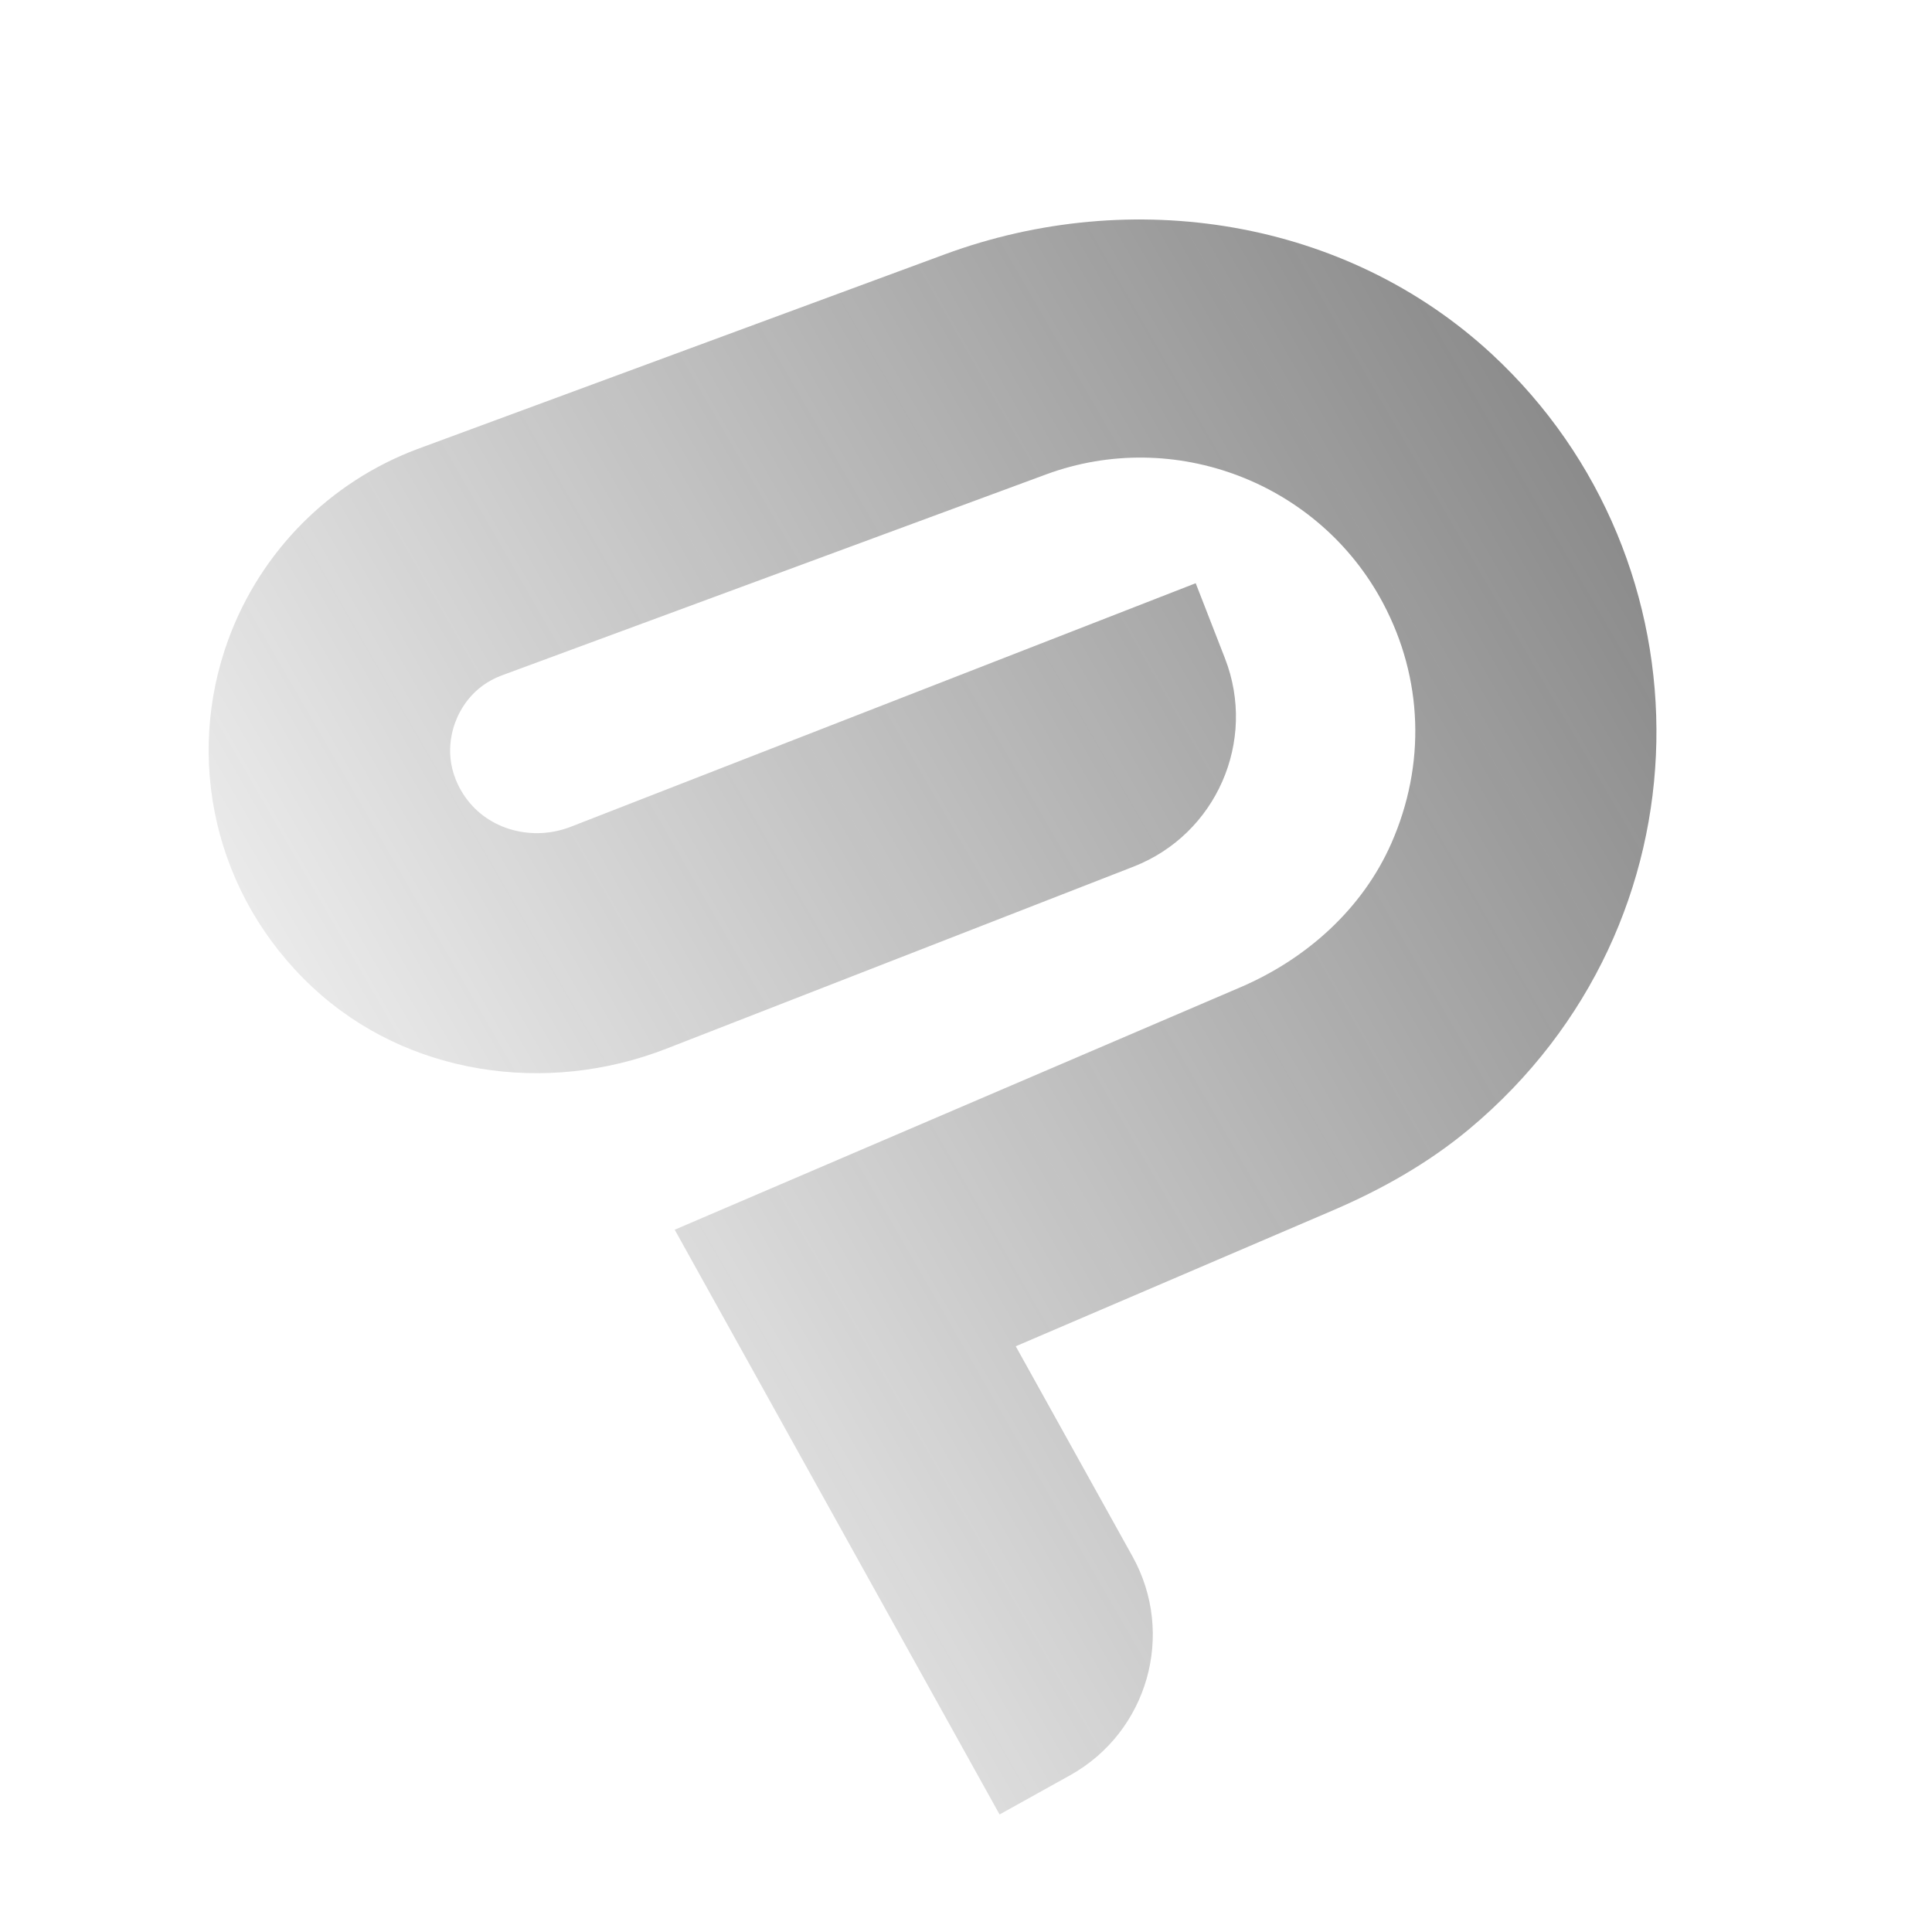
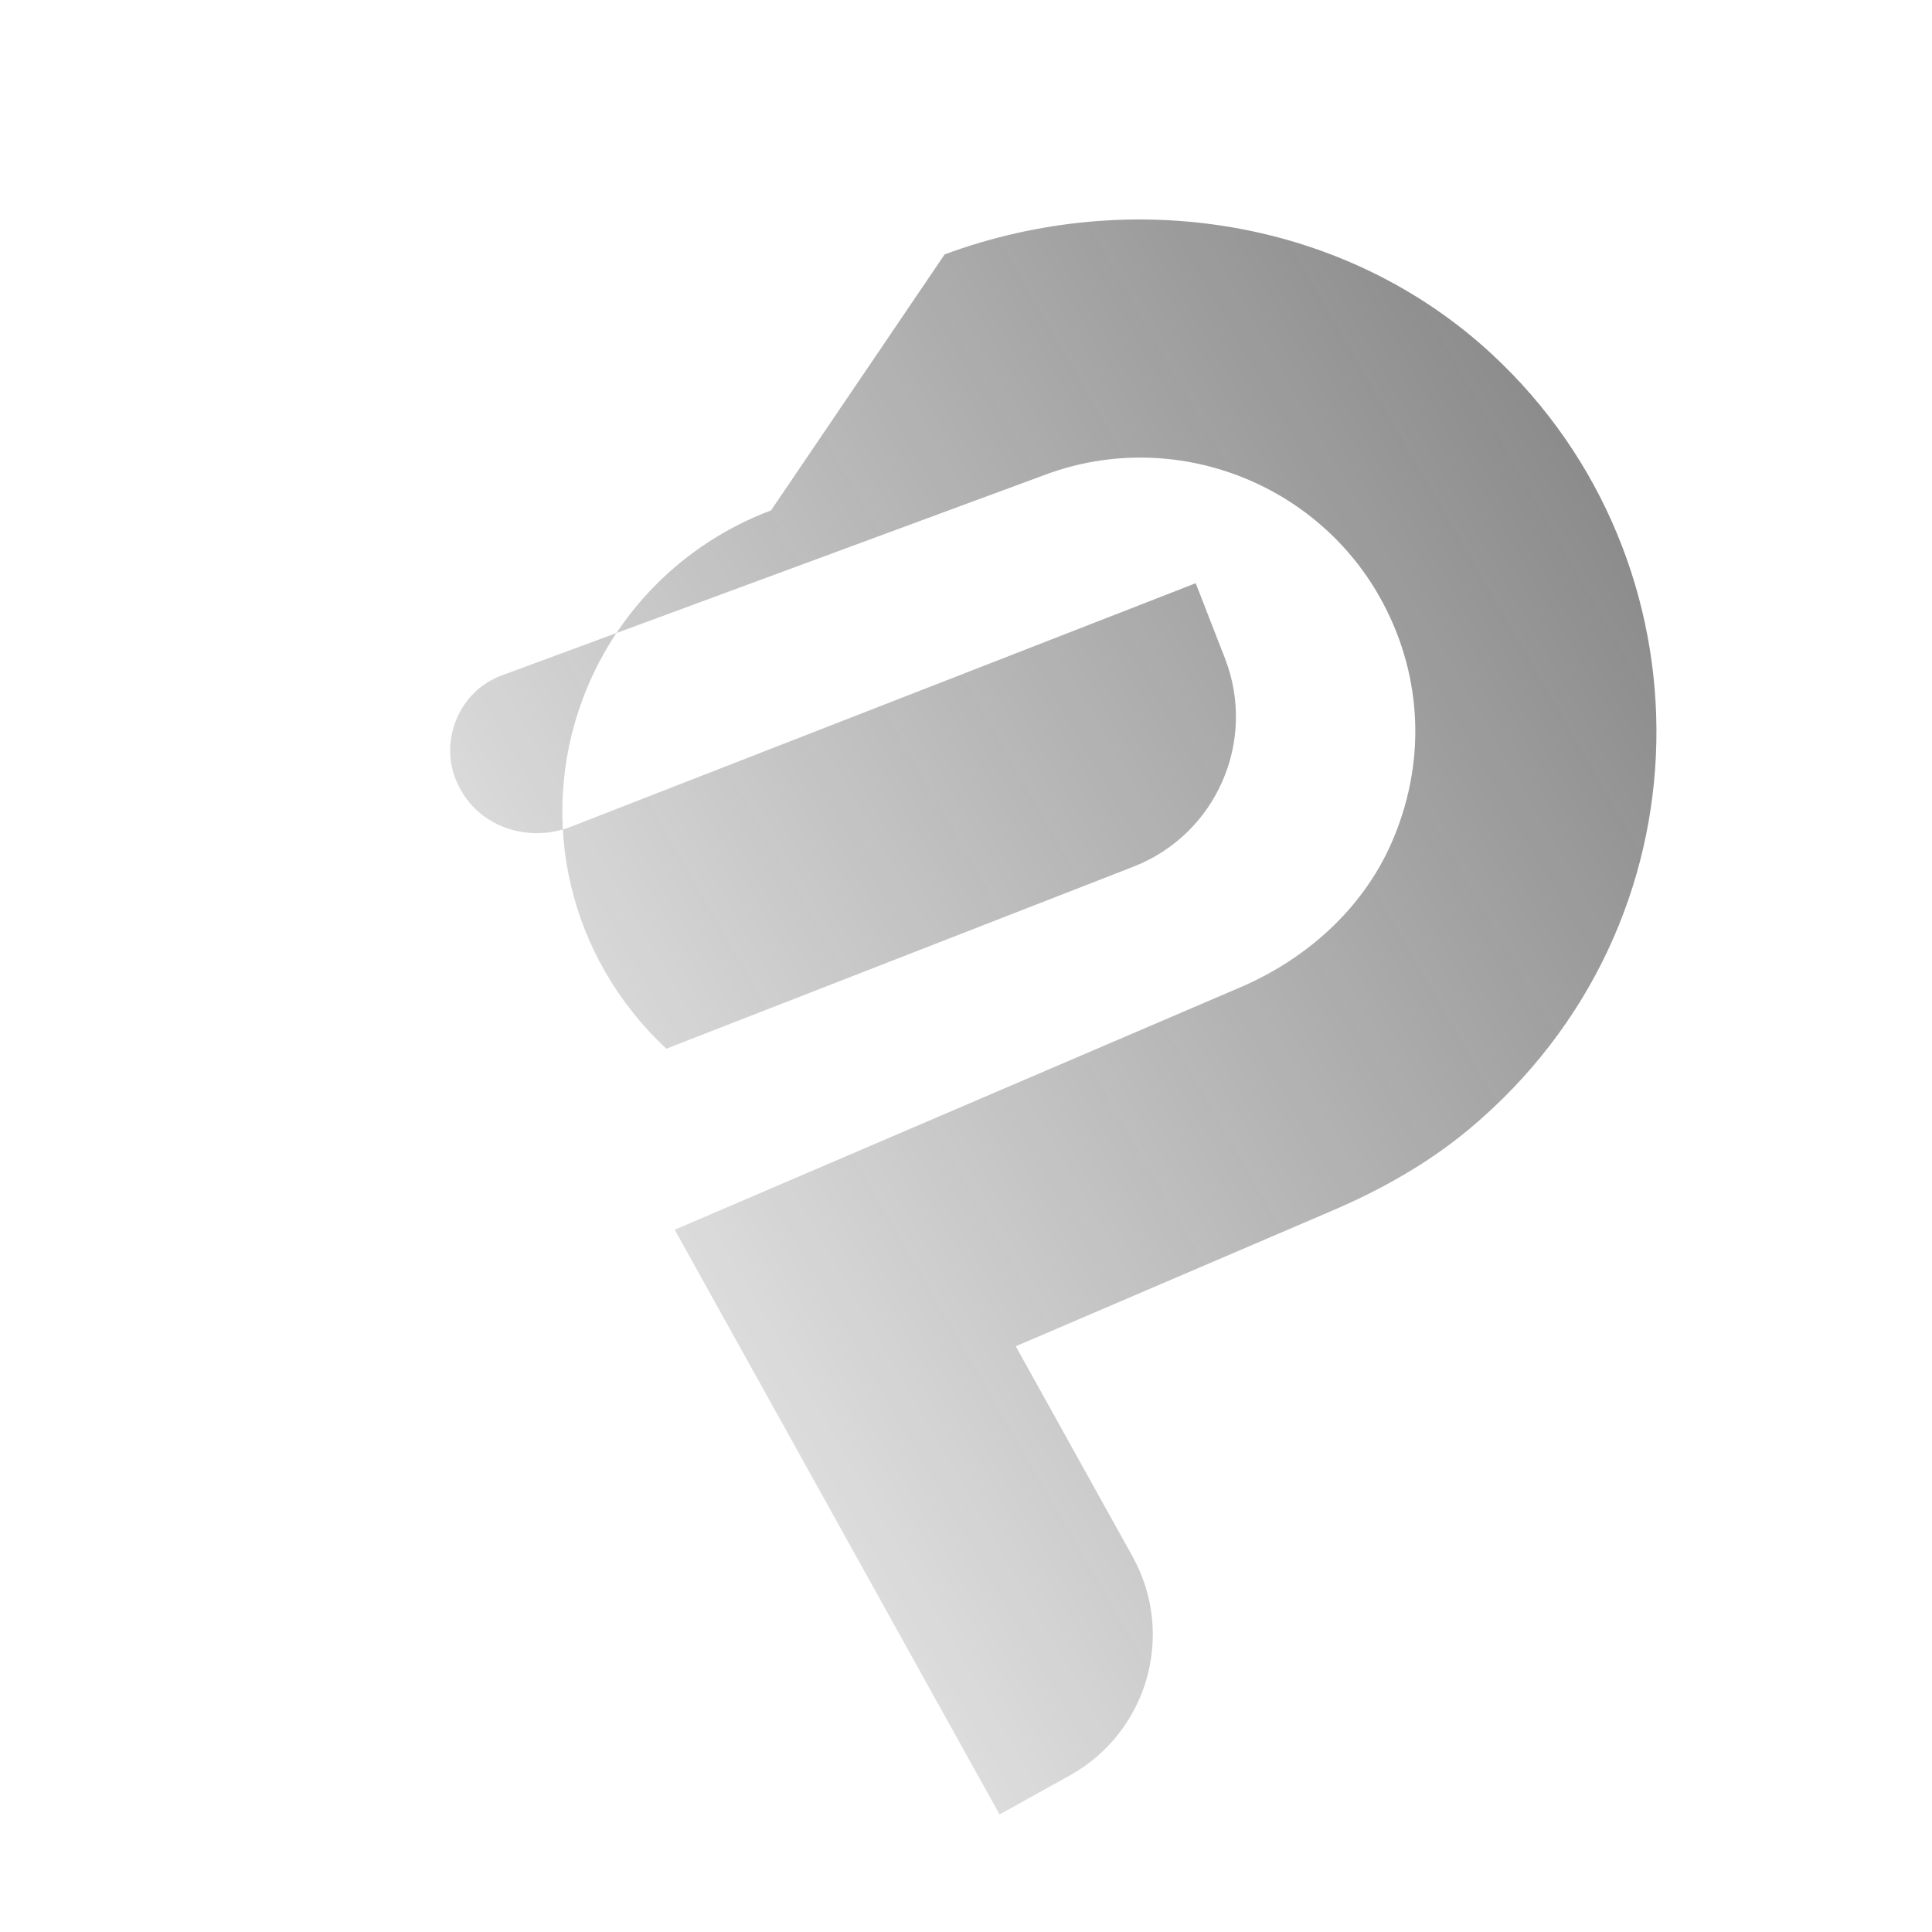
<svg xmlns="http://www.w3.org/2000/svg" viewBox="0 0 48 48" width="48px" height="48px" baseProfile="basic">
  <linearGradient id="MhLKJOgq2yPgH3cXqUJzna" x1="4.76" x2="59.345" y1="35.49" y2="3.975" gradientUnits="userSpaceOnUse">
    <stop offset="0" stop-color="#262626" stop-opacity="0" />
    <stop offset="1" stop-color="#262626" stop-opacity=".8" />
  </linearGradient>
-   <path fill="url(#MhLKJOgq2yPgH3cXqUJzna)" d="M24.834,45.08l-8.071-14.528l14.056-6.024c1.637-0.702,3.028-1.943,3.747-3.573 c0.863-1.958,0.785-4.102-0.201-5.964c-1.589-3.003-5.192-4.381-8.379-3.203l-13.524,4.994c-0.729,0.273-1.037,0.851-1.154,1.171 c-0.128,0.349-0.284,1.079,0.248,1.845c0.576,0.83,1.684,1.11,2.625,0.743l15.526-6.051l0.726,1.864 c0.802,2.058-0.216,4.377-2.275,5.179l-11.603,4.522c-2.984,1.163-6.444,0.66-8.787-1.524c-2.446-2.281-3.184-5.683-2.092-8.651 c0.804-2.184,2.514-3.905,4.693-4.723L23.47,6.32c4.647-1.716,9.969-0.884,13.601,2.484c5.532,5.131,5.537,14.143-0.564,19.243 c-1.017,0.85-2.182,1.506-3.4,2.028l-7.871,3.373l2.901,5.221c1.073,1.931,0.377,4.366-1.554,5.439L24.834,45.08z" />
+   <path fill="url(#MhLKJOgq2yPgH3cXqUJzna)" d="M24.834,45.08l-8.071-14.528l14.056-6.024c1.637-0.702,3.028-1.943,3.747-3.573 c0.863-1.958,0.785-4.102-0.201-5.964c-1.589-3.003-5.192-4.381-8.379-3.203l-13.524,4.994c-0.729,0.273-1.037,0.851-1.154,1.171 c-0.128,0.349-0.284,1.079,0.248,1.845c0.576,0.83,1.684,1.11,2.625,0.743l15.526-6.051l0.726,1.864 c0.802,2.058-0.216,4.377-2.275,5.179l-11.603,4.522c-2.446-2.281-3.184-5.683-2.092-8.651 c0.804-2.184,2.514-3.905,4.693-4.723L23.47,6.32c4.647-1.716,9.969-0.884,13.601,2.484c5.532,5.131,5.537,14.143-0.564,19.243 c-1.017,0.85-2.182,1.506-3.4,2.028l-7.871,3.373l2.901,5.221c1.073,1.931,0.377,4.366-1.554,5.439L24.834,45.08z" />
</svg>